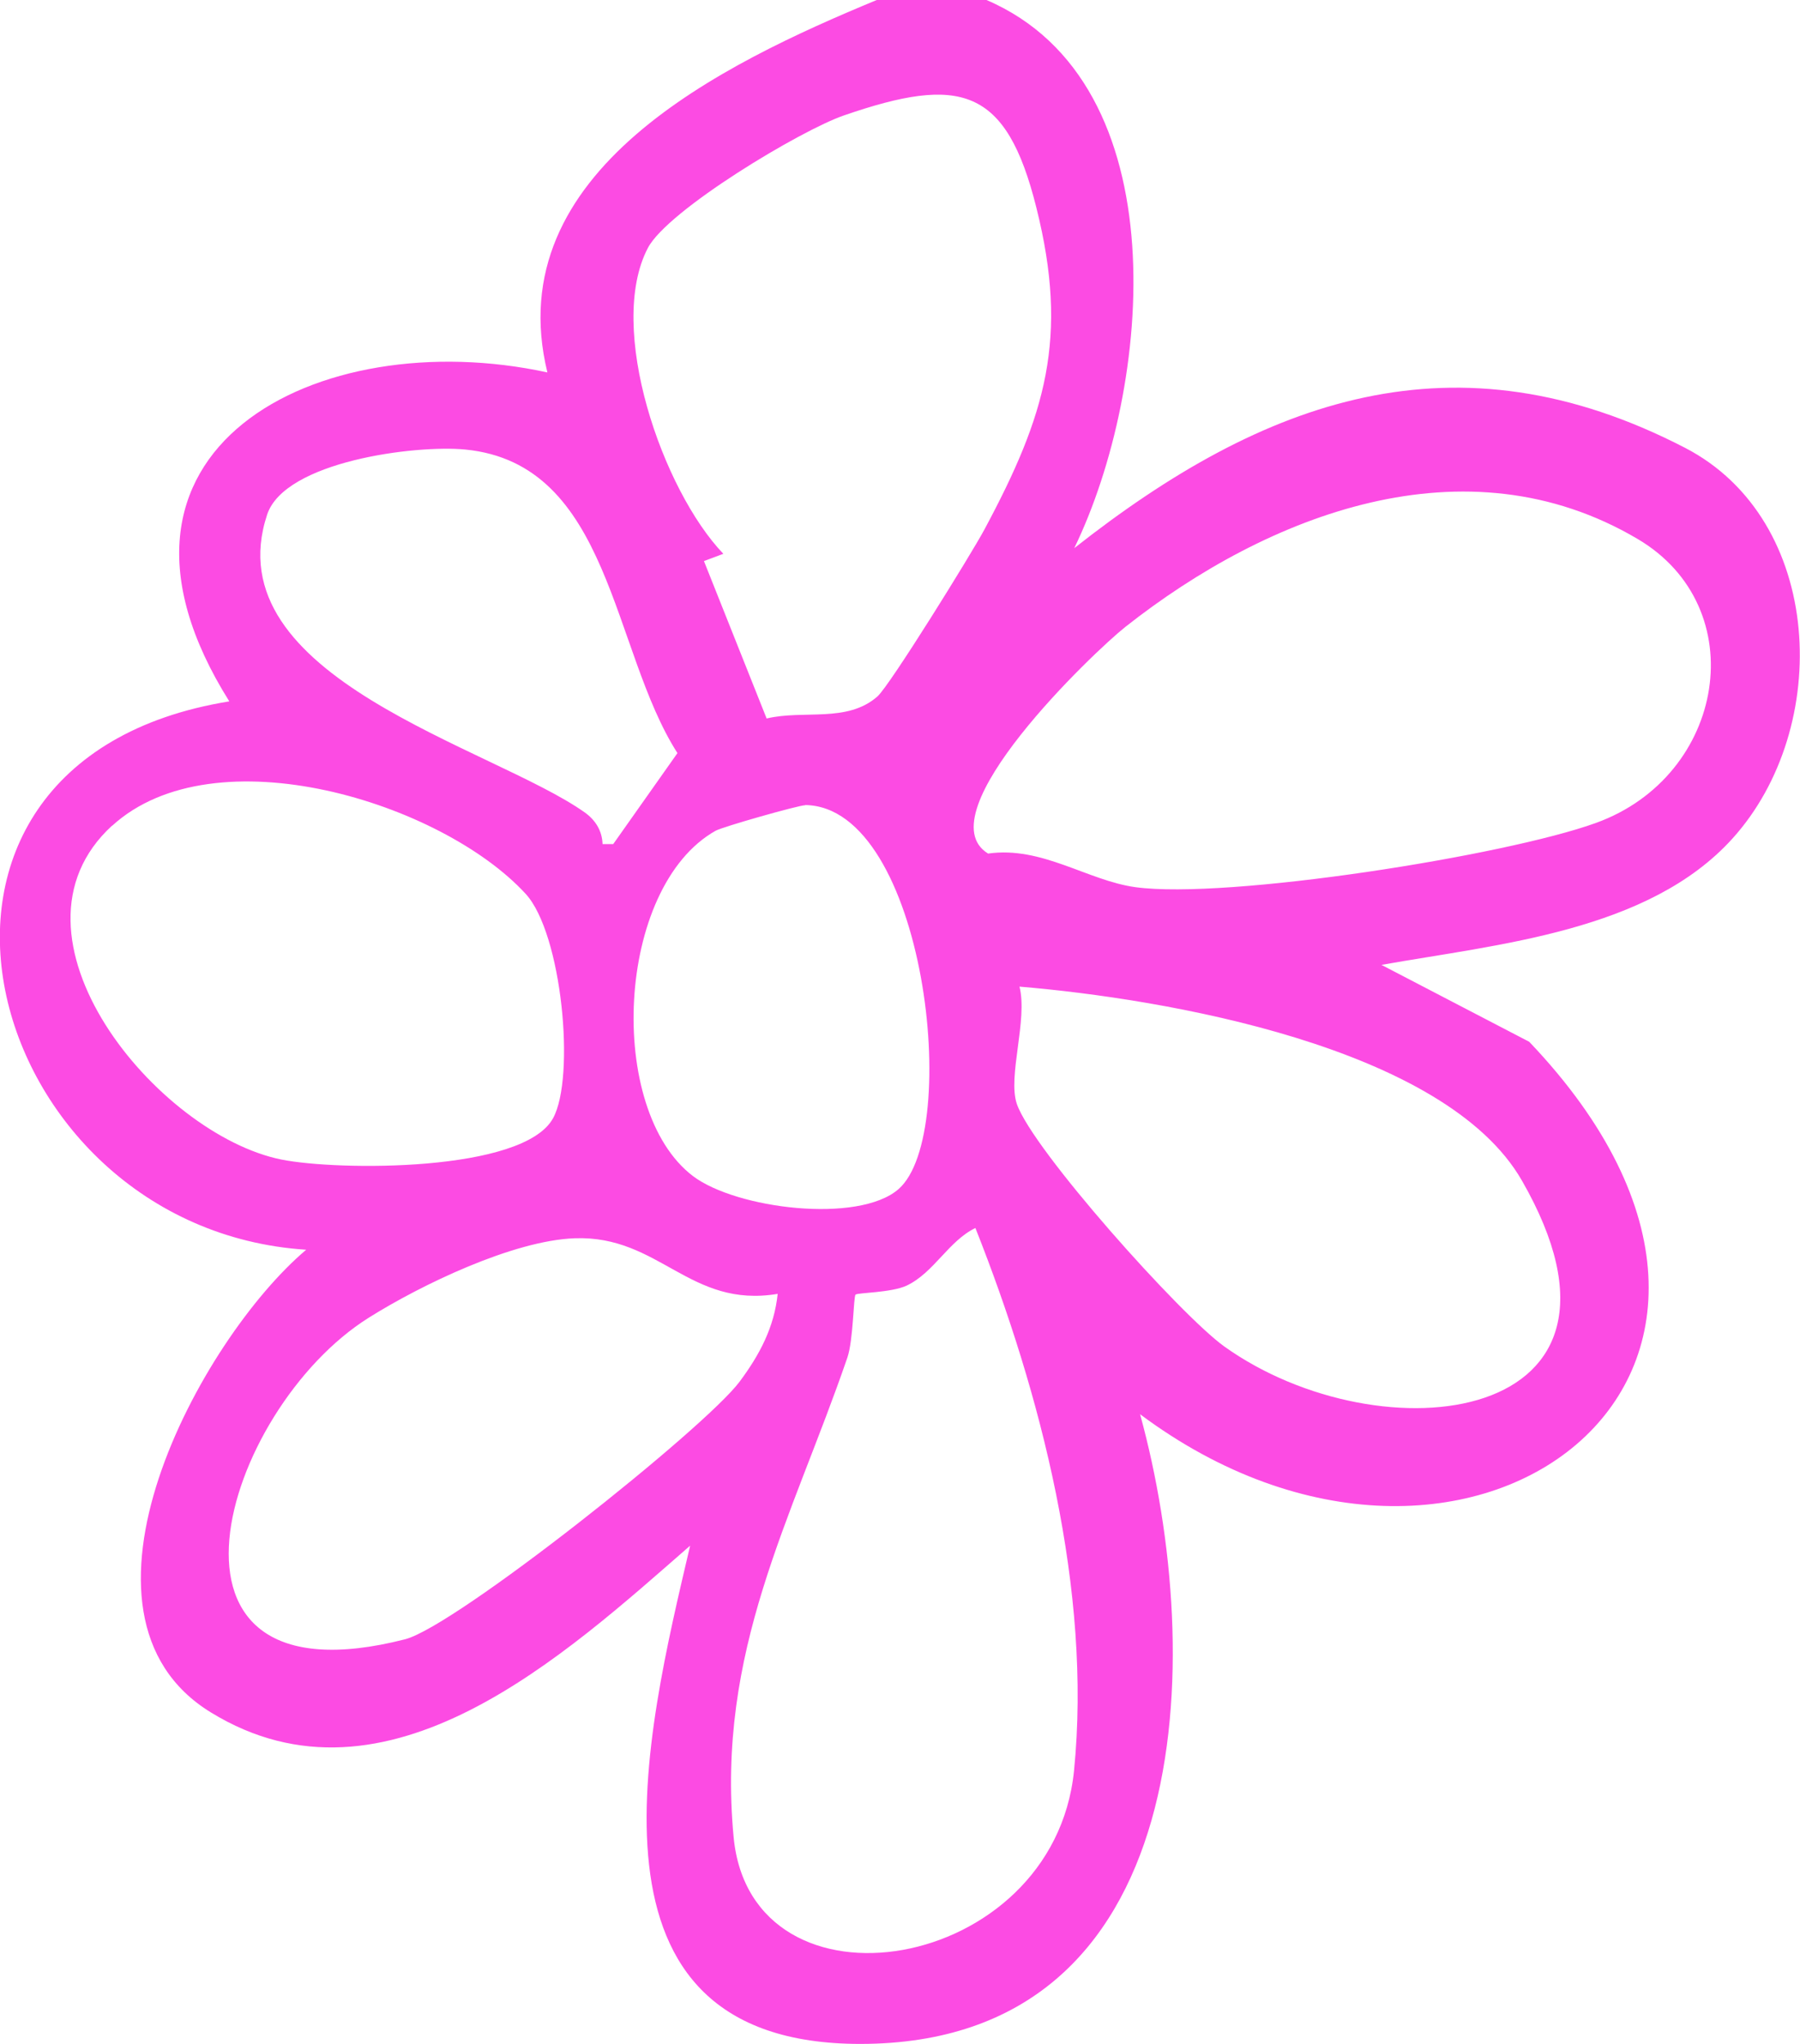
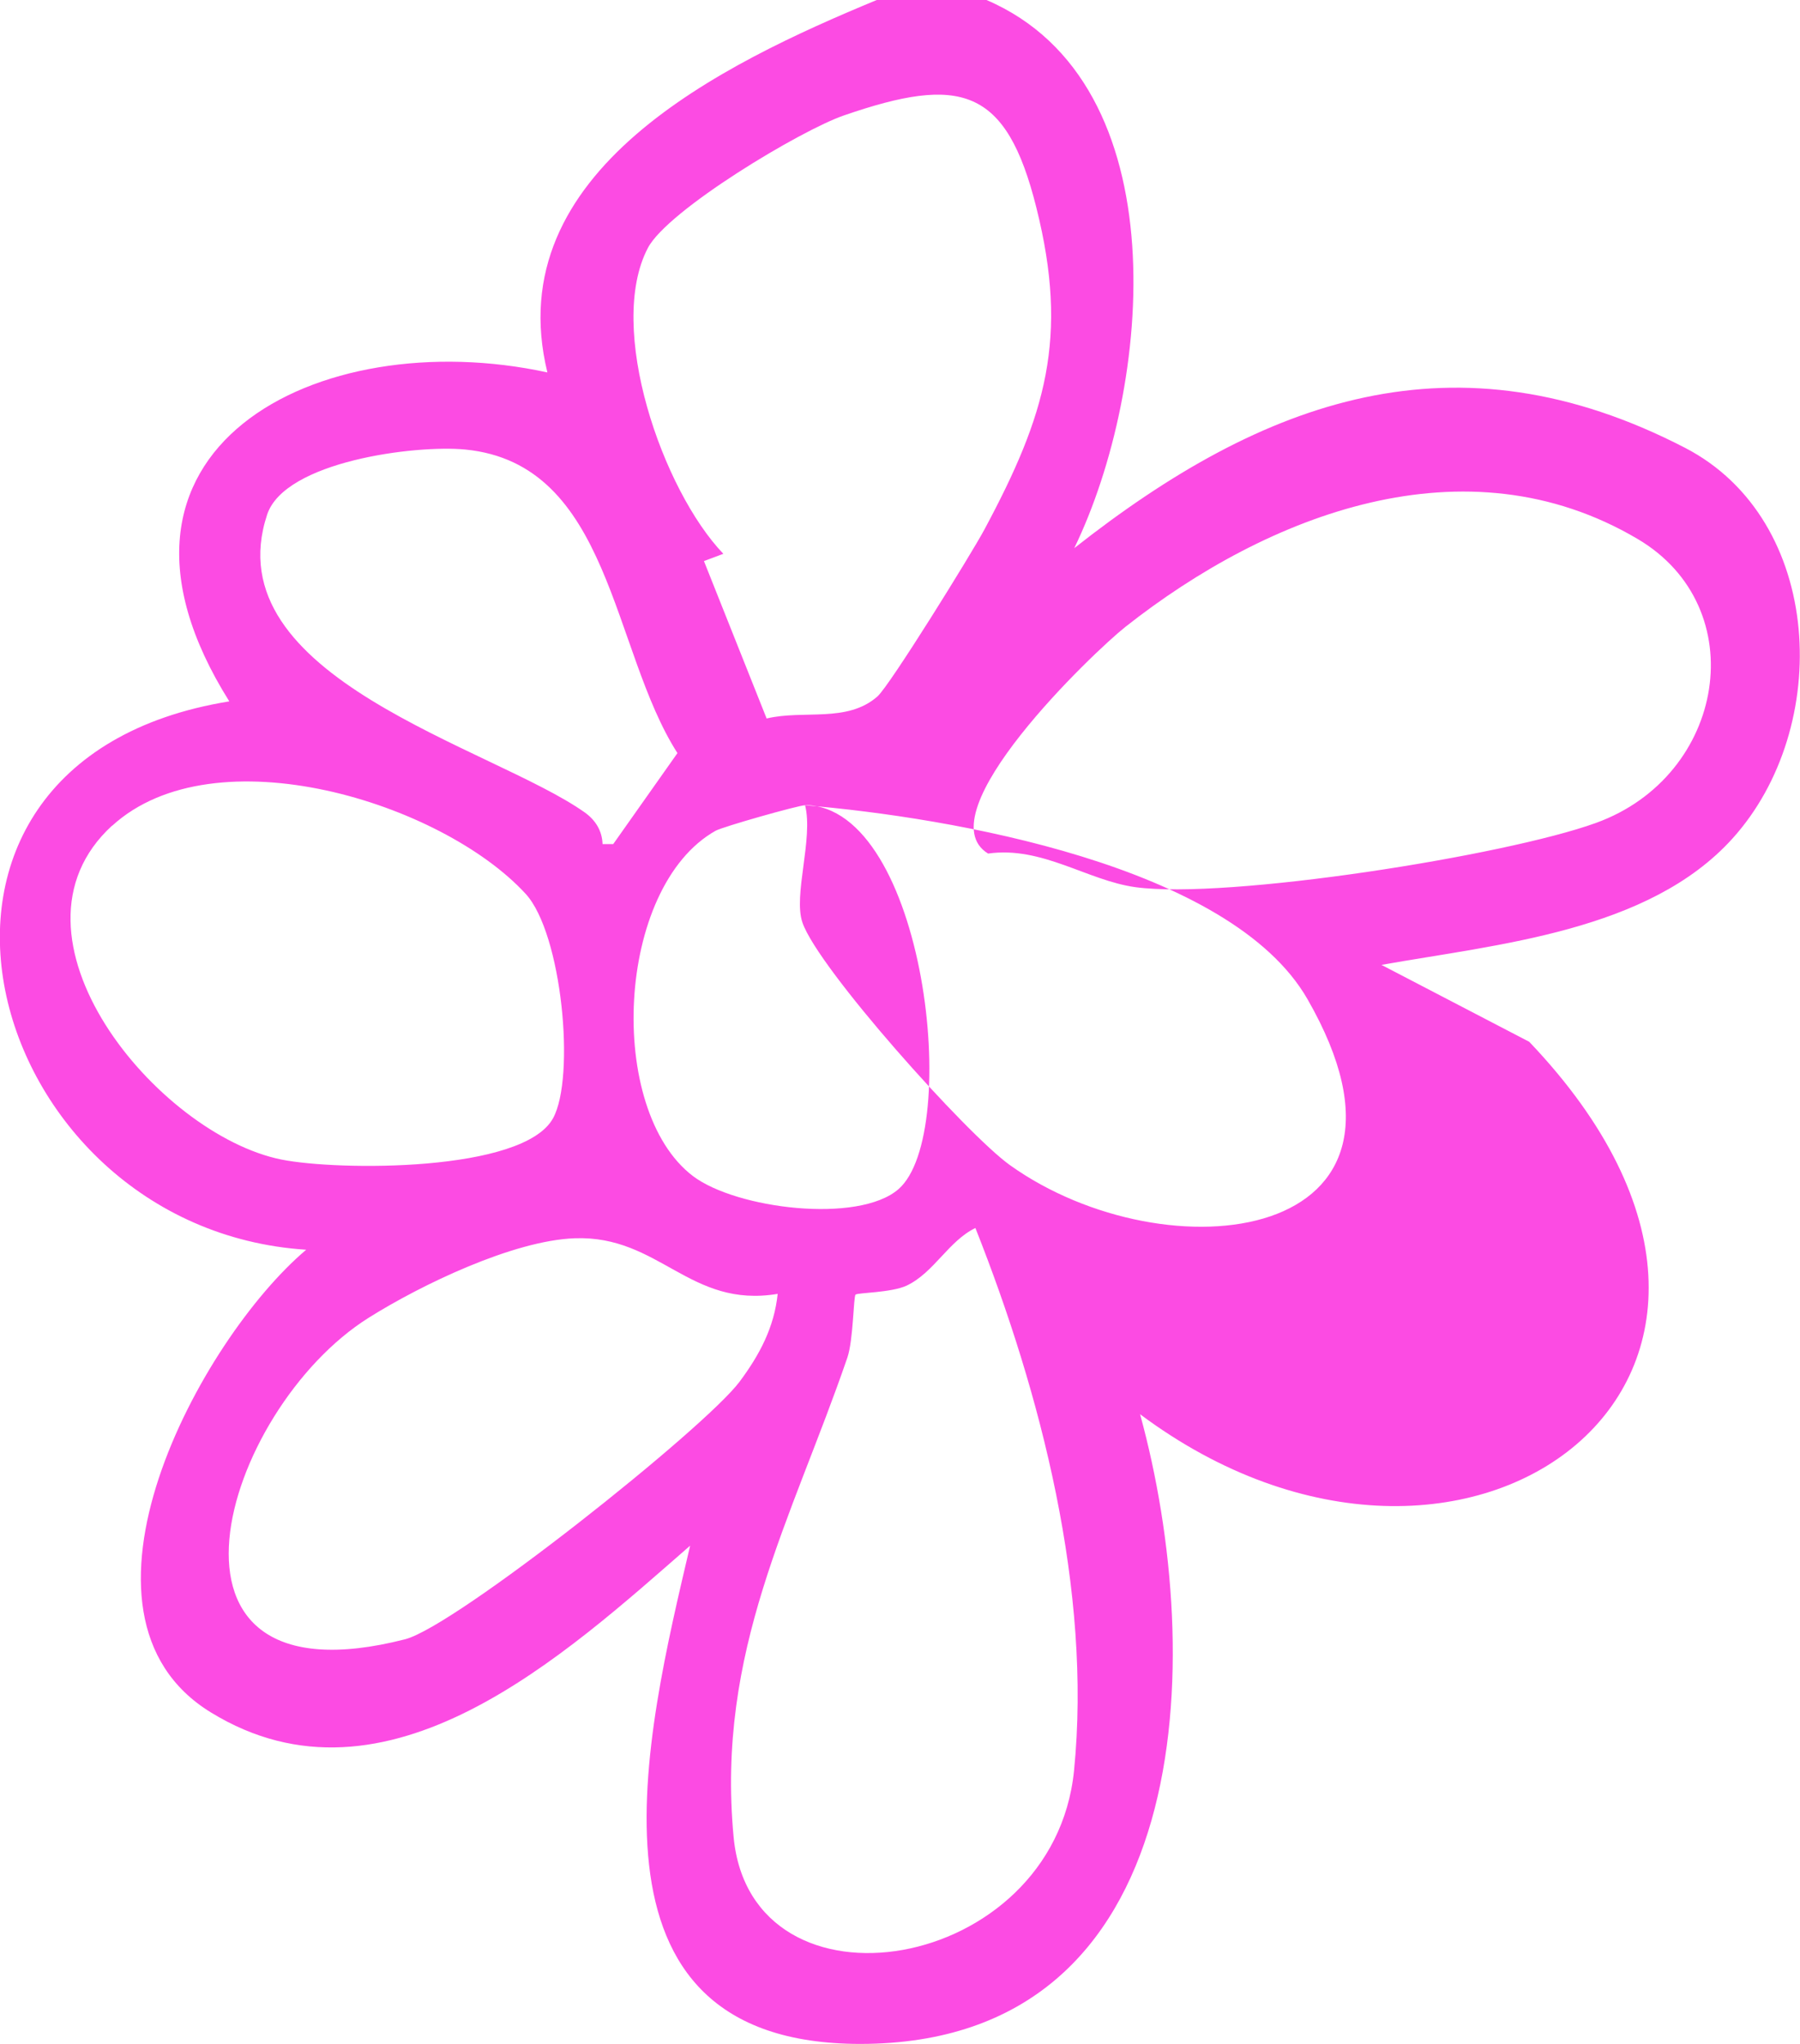
<svg xmlns="http://www.w3.org/2000/svg" id="Layer_1" data-name="Layer 1" viewBox="0 0 89.41 101.53">
  <defs>
    <style>
      .cls-1 {
        fill: #fc4be3;
      }
    </style>
  </defs>
-   <path class="cls-1" d="M49,0c9.63,4.13,8.22,19.28,4.36,27.23,9.43-7.43,18.94-10.88,30.33-4.99,6.93,3.58,7.35,13.91,2.36,19.42-4.17,4.61-11.65,5.24-17.43,6.27l7.34,3.82c15.76,16.53-3.07,30.64-19.33,18.5,3.32,12.08,2.83,31.28-13.9,31.28-14.52,0-10.63-15.42-8.45-24.75-6.18,5.39-15.07,13.65-23.81,8.28-7.92-4.86-.54-18.52,4.74-22.98-16.21-1.05-22.39-24.23-3.82-27.24-7.86-12.52,4.4-18.82,15.8-16.34C24.75,8.5,35.9,3.17,43.55,0h5.45ZM34.97,27.88l3.11,7.81c1.86-.44,3.99.23,5.5-1.09.61-.53,4.69-7.12,5.32-8.3,3.04-5.67,4.2-9.51,2.58-15.98-1.5-6.02-3.8-6.57-9.55-4.59-2.14.73-8.77,4.71-9.75,6.59-2.07,3.96.72,12.02,3.75,15.19l-.96.36ZM30.46,41.93l3.19-4.52c-3.29-5.14-3.3-14.37-10.54-15.08-2.49-.24-8.96.59-9.84,3.23-2.68,8.1,11.2,11.55,15.78,14.8.53.38.86.91.88,1.57h.53ZM49.08,42.4c2.68-.38,4.93,1.34,7.32,1.67,4.57.62,18.37-1.56,22.87-3.19,6.46-2.33,7.84-10.71,2.07-14.11-8.54-5.04-18.34-1.23-25.44,4.37-1.58,1.25-10.01,9.3-6.82,11.26ZM5.57,41.01c-5.96,5.46,2.25,15.35,8.41,16.59,2.79.56,12.01.64,13.49-2.05,1.12-2.03.45-9.18-1.36-11.15-4.18-4.55-15.45-8.03-20.54-3.38ZM39.99,40c-.32,0-4.1,1.07-4.45,1.27-4.97,2.81-5.44,13.87-1.12,17.15,2.15,1.63,8.22,2.38,10.21.65,3.17-2.76,1.33-18.99-4.63-19.08ZM50.64,49.01c.42,1.65-.6,4.47-.13,5.83.78,2.27,8.14,10.5,10.31,12.05,7.77,5.55,21.78,3.97,14.78-8.24-3.82-6.67-17.78-9.04-24.96-9.64ZM42.5,64.3c-.11.11-.11,2.26-.41,3.14-2.77,8.06-6.52,14.57-5.65,23.81s15.9,6.82,16.91-3.3c.89-8.92-1.64-18.73-4.9-26.95-1.34.65-2.05,2.21-3.41,2.86-.77.36-2.45.35-2.54.45ZM38.64,64.27c-4.39.74-5.87-2.91-10.09-2.76-3.06.11-7.63,2.31-10.24,3.95-7.28,4.58-11.77,19.44,1.81,15.97,2.51-.64,14.89-10.48,16.62-12.8.99-1.33,1.72-2.7,1.89-4.37Z" />
+   <path class="cls-1" d="M49,0c9.63,4.13,8.22,19.28,4.36,27.23,9.43-7.43,18.94-10.88,30.33-4.99,6.93,3.58,7.35,13.91,2.36,19.42-4.17,4.61-11.65,5.24-17.43,6.27l7.34,3.82c15.76,16.53-3.07,30.64-19.33,18.5,3.32,12.08,2.83,31.28-13.9,31.28-14.52,0-10.63-15.42-8.45-24.75-6.18,5.39-15.07,13.65-23.81,8.28-7.92-4.86-.54-18.52,4.74-22.98-16.21-1.05-22.39-24.23-3.82-27.24-7.86-12.52,4.4-18.82,15.8-16.34C24.75,8.5,35.9,3.17,43.55,0h5.45ZM34.97,27.88l3.11,7.81c1.86-.44,3.99.23,5.5-1.09.61-.53,4.69-7.12,5.32-8.3,3.04-5.67,4.2-9.51,2.58-15.98-1.5-6.02-3.8-6.57-9.55-4.59-2.14.73-8.77,4.71-9.75,6.59-2.07,3.96.72,12.02,3.75,15.19l-.96.36ZM30.46,41.93l3.19-4.52c-3.29-5.14-3.3-14.37-10.54-15.08-2.49-.24-8.96.59-9.84,3.23-2.68,8.1,11.2,11.55,15.78,14.8.53.38.86.91.88,1.57h.53ZM49.08,42.4c2.68-.38,4.93,1.34,7.32,1.67,4.57.62,18.37-1.56,22.87-3.19,6.46-2.33,7.84-10.71,2.07-14.11-8.54-5.04-18.34-1.23-25.44,4.37-1.58,1.25-10.01,9.3-6.82,11.26ZM5.57,41.01c-5.96,5.46,2.25,15.35,8.41,16.59,2.79.56,12.01.64,13.49-2.05,1.12-2.03.45-9.18-1.36-11.15-4.18-4.55-15.45-8.03-20.54-3.38ZM39.99,40c-.32,0-4.1,1.07-4.45,1.27-4.97,2.81-5.44,13.87-1.12,17.15,2.15,1.63,8.22,2.38,10.21.65,3.17-2.76,1.33-18.99-4.63-19.08Zc.42,1.65-.6,4.47-.13,5.83.78,2.27,8.14,10.5,10.31,12.05,7.77,5.55,21.78,3.97,14.78-8.24-3.82-6.67-17.78-9.04-24.96-9.64ZM42.5,64.3c-.11.11-.11,2.26-.41,3.14-2.77,8.06-6.52,14.57-5.65,23.81s15.9,6.82,16.91-3.3c.89-8.92-1.64-18.73-4.9-26.95-1.34.65-2.05,2.21-3.41,2.86-.77.36-2.45.35-2.54.45ZM38.64,64.27c-4.39.74-5.87-2.91-10.09-2.76-3.06.11-7.63,2.31-10.24,3.95-7.28,4.58-11.77,19.44,1.81,15.97,2.51-.64,14.89-10.48,16.62-12.8.99-1.33,1.72-2.7,1.89-4.37Z" />
</svg>